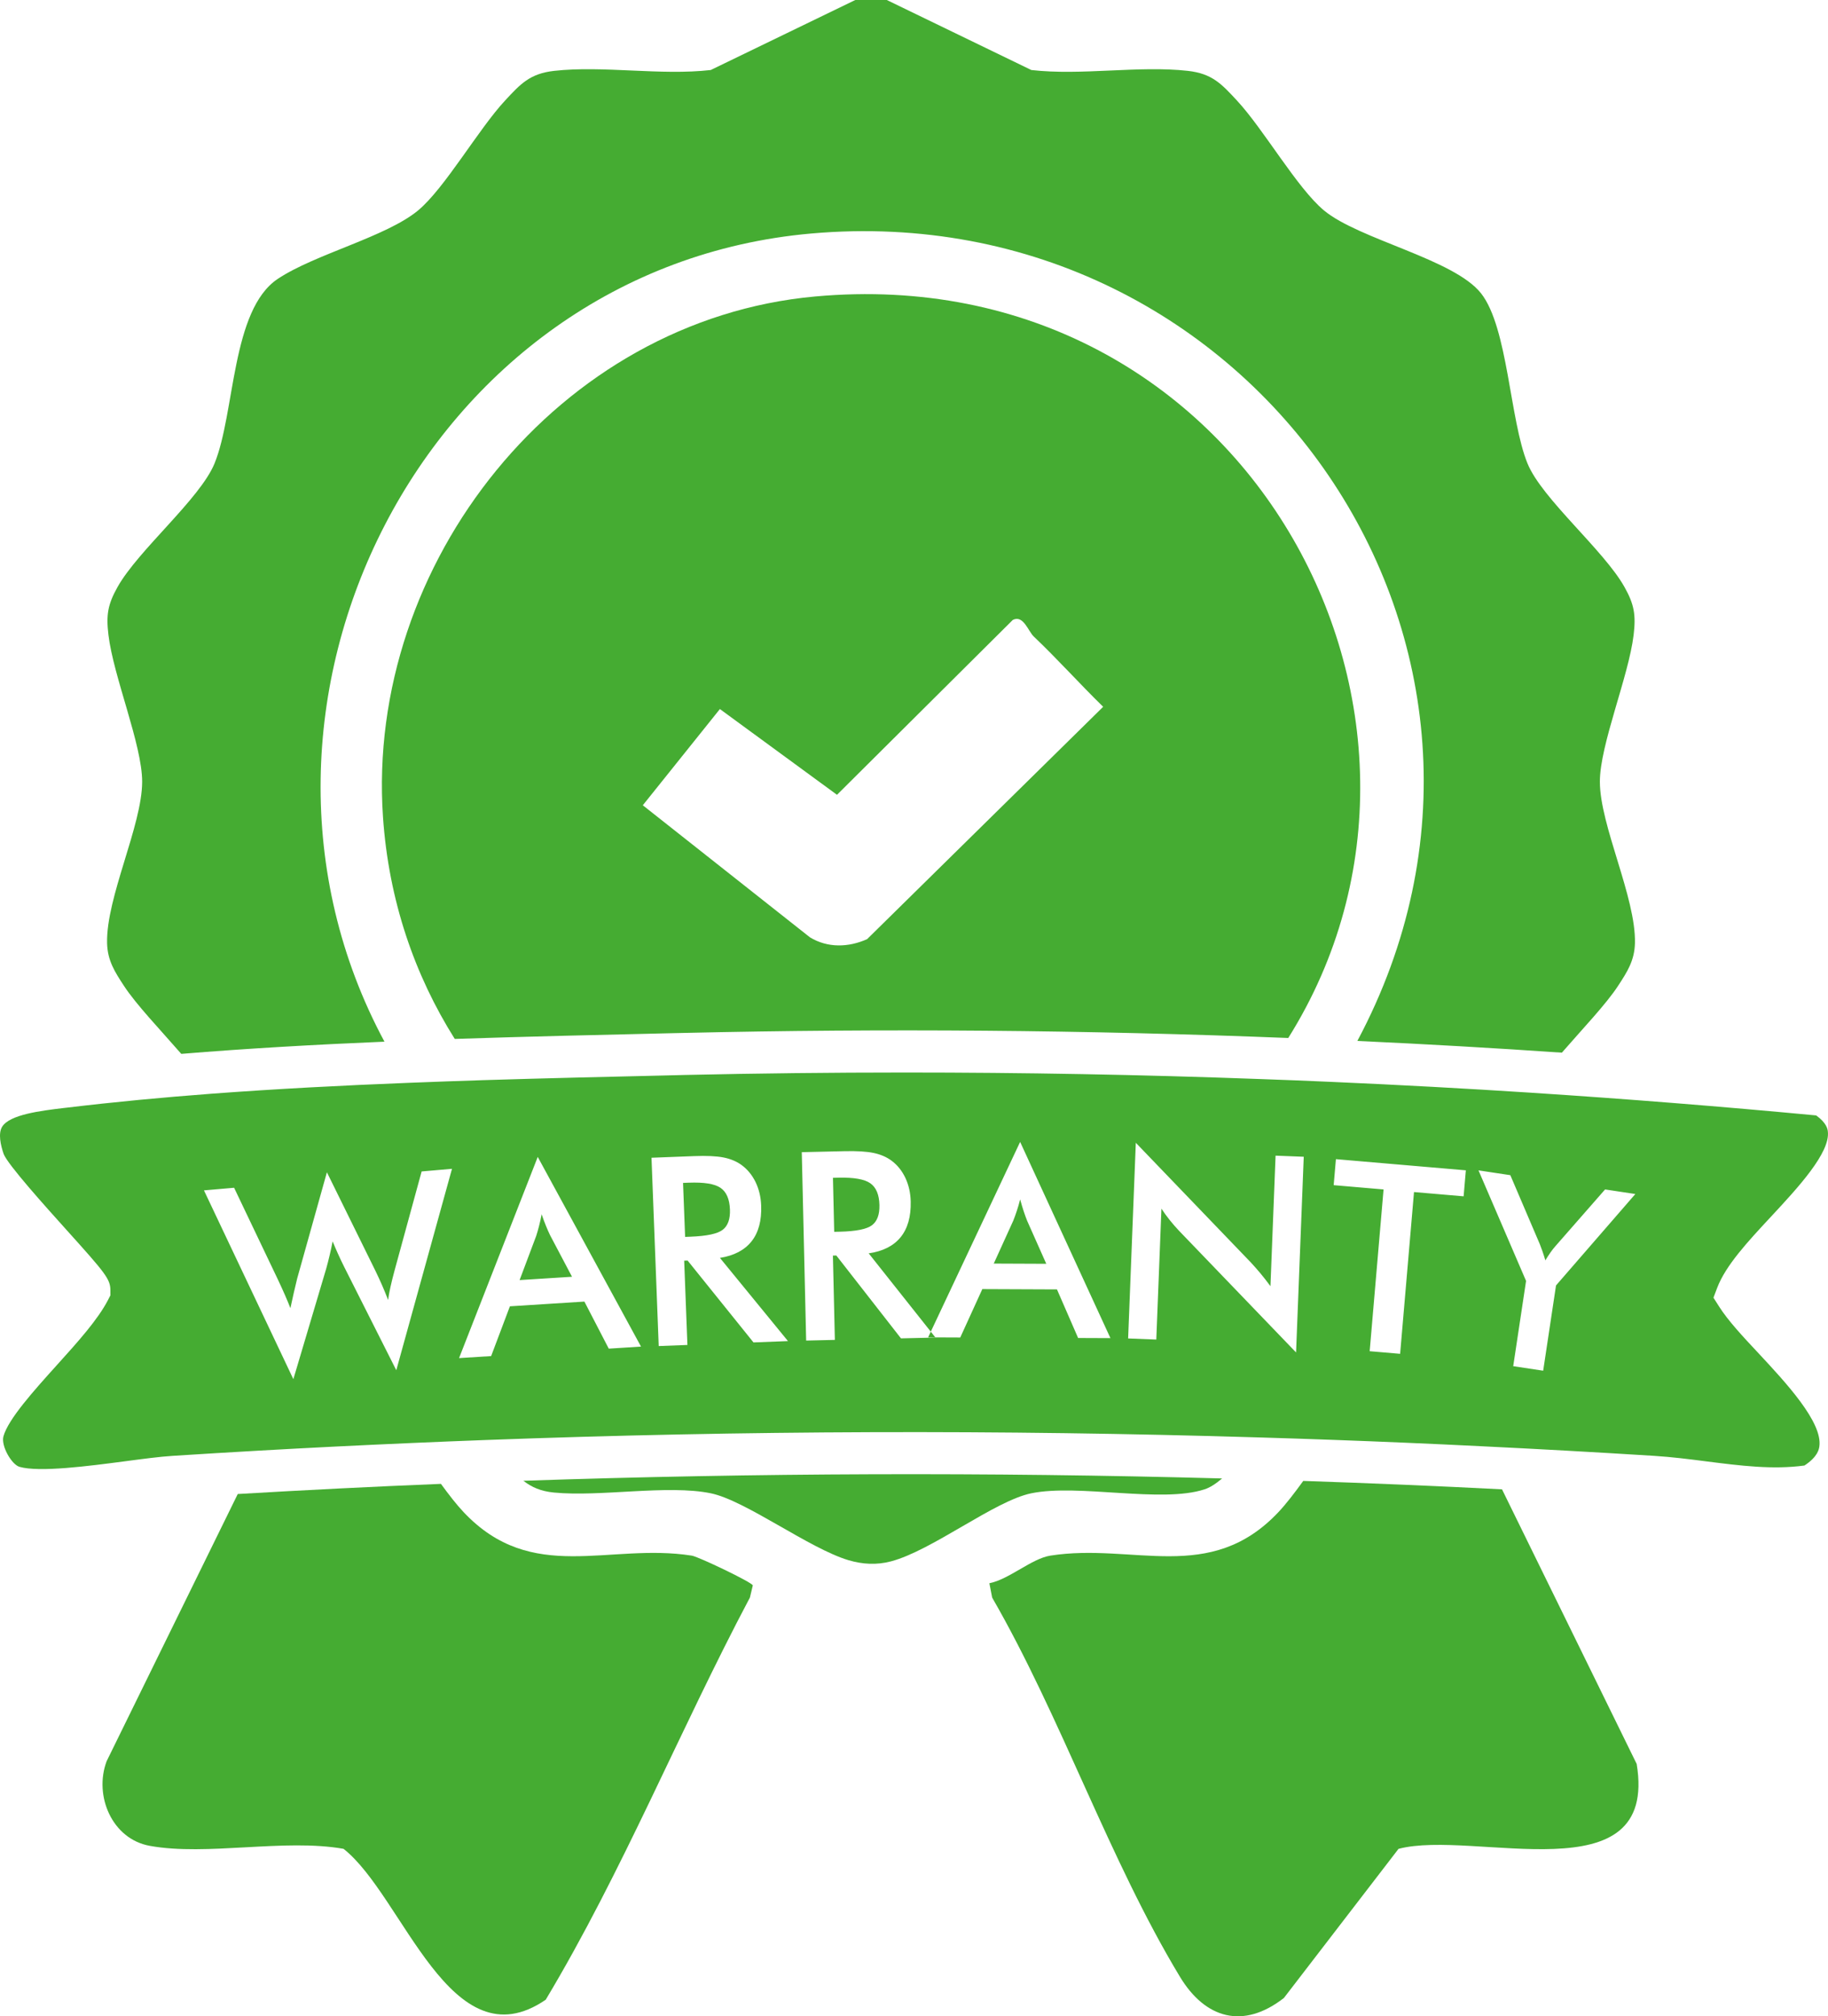
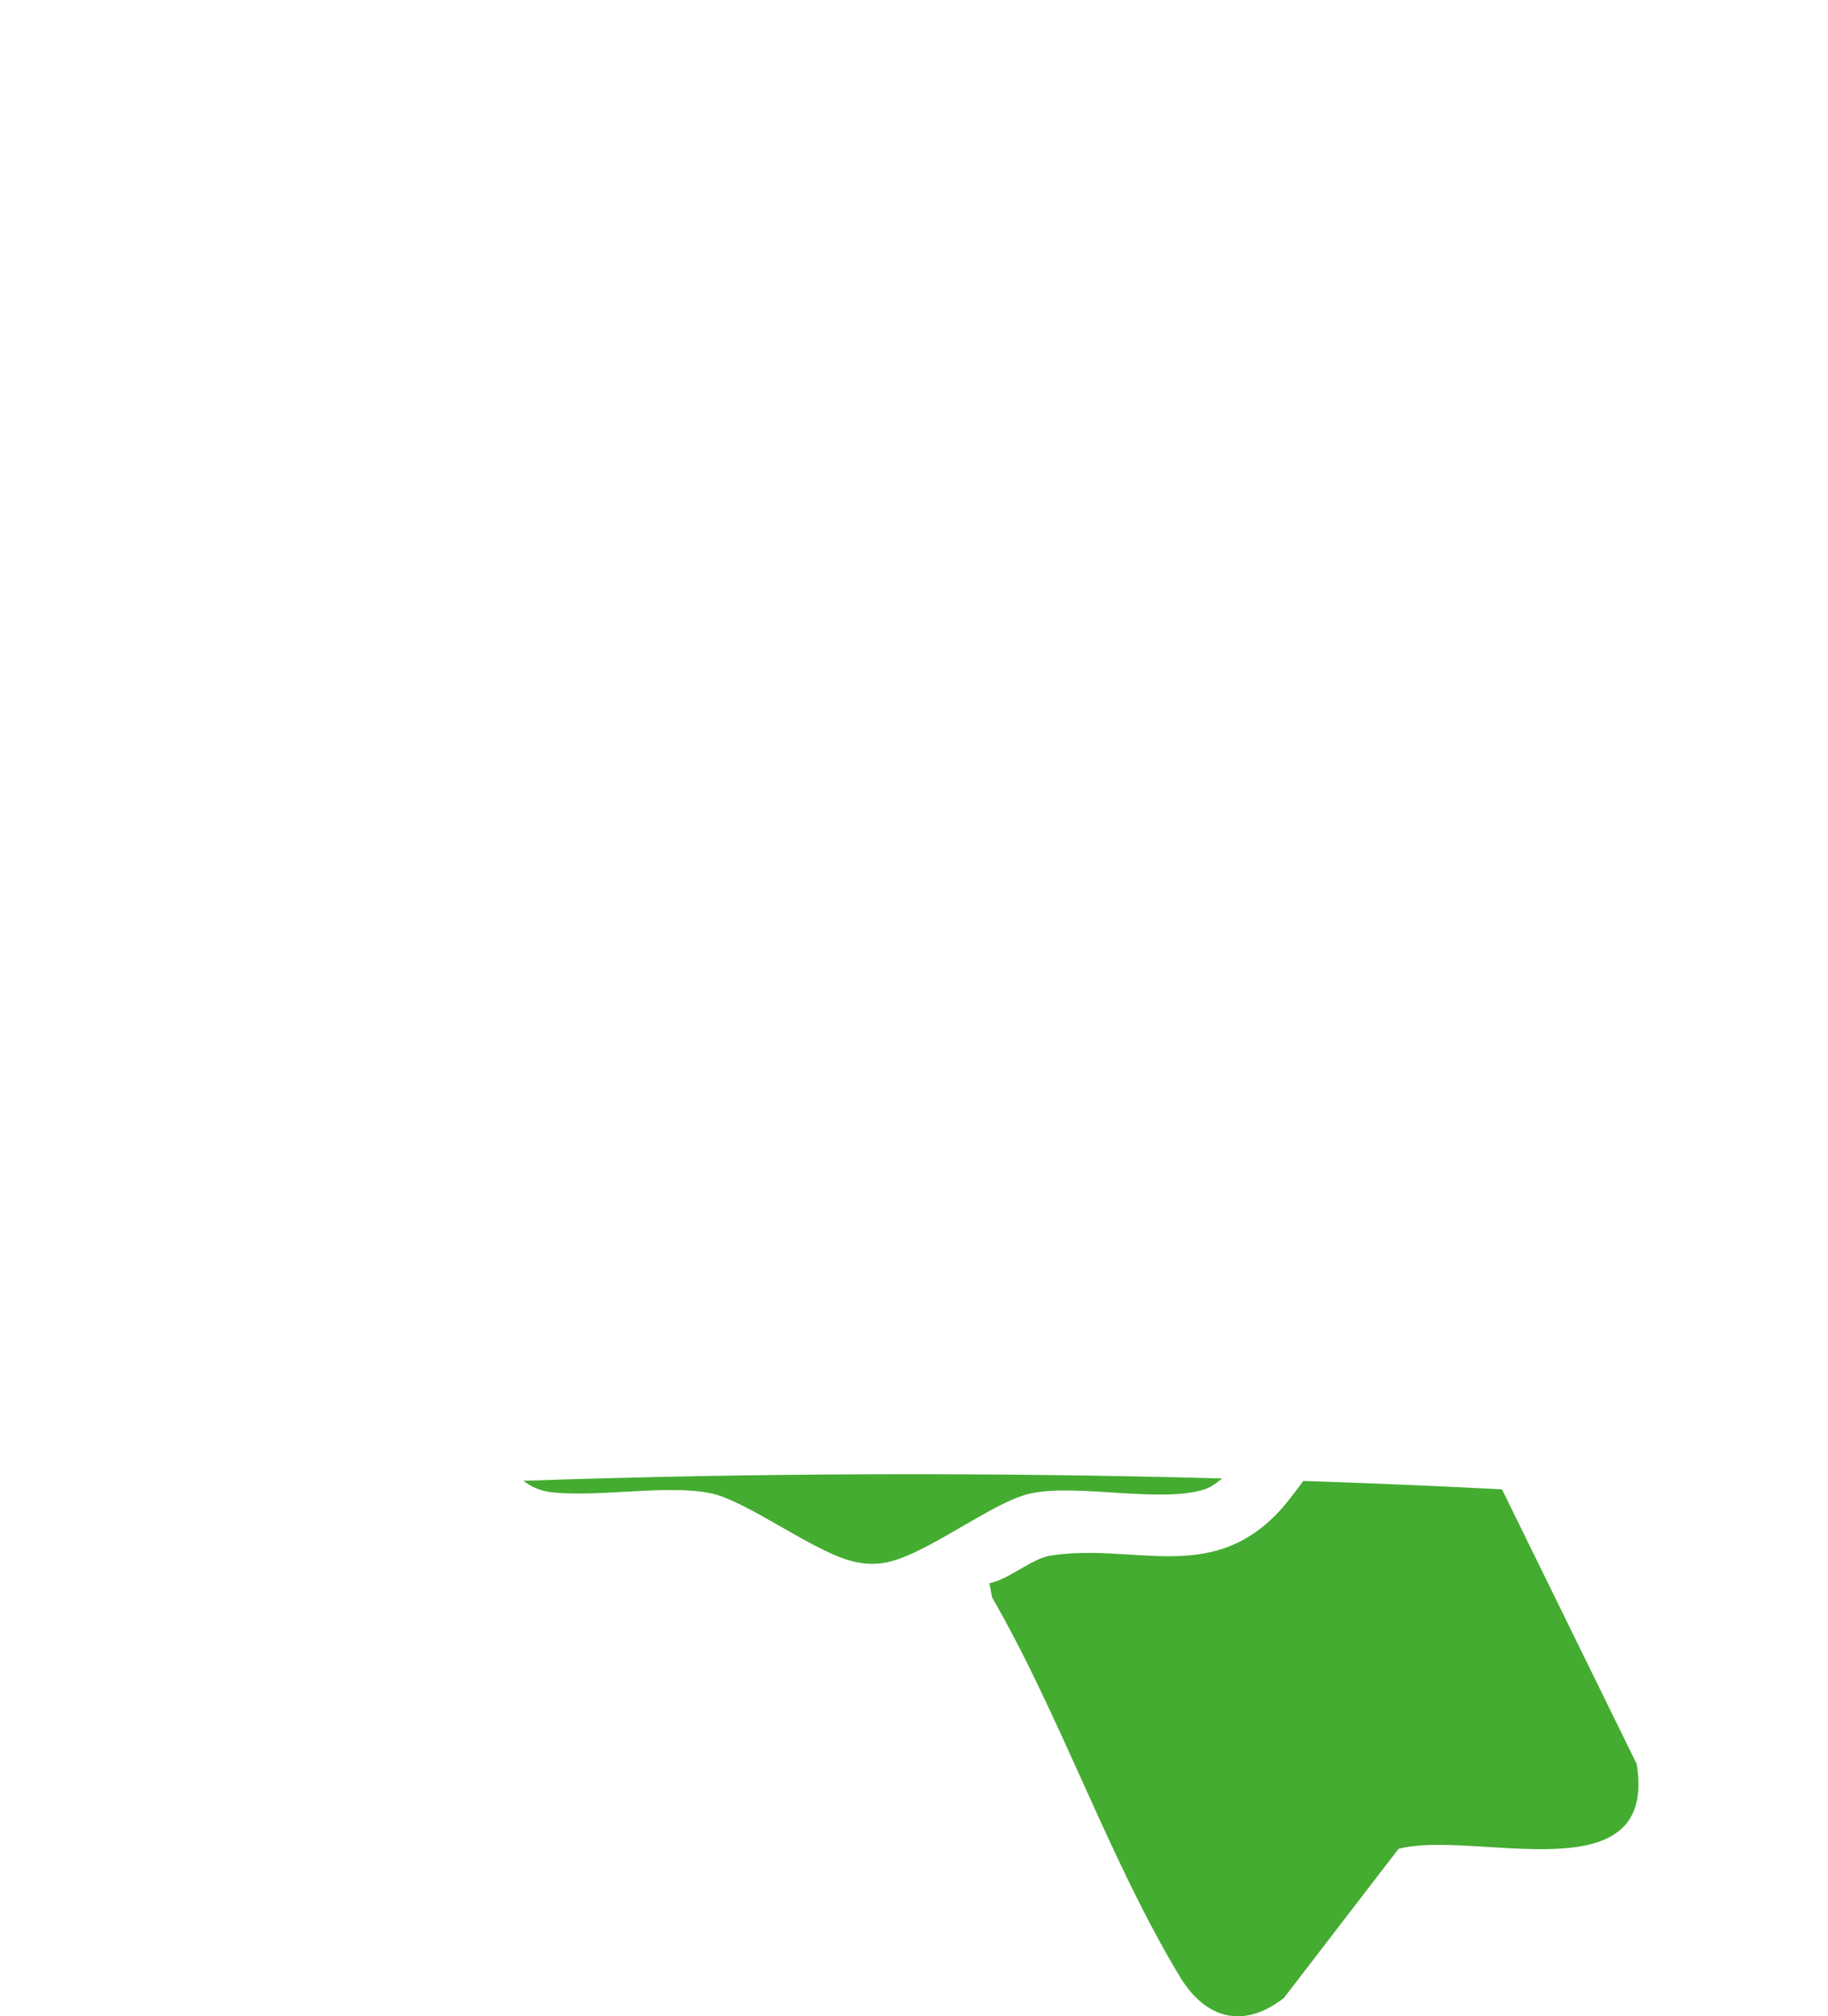
<svg xmlns="http://www.w3.org/2000/svg" xml:space="preserve" width="91.979mm" height="101.412mm" version="1.1" style="shape-rendering:geometricPrecision; text-rendering:geometricPrecision; image-rendering:optimizeQuality; fill-rule:evenodd; clip-rule:evenodd" viewBox="0 0 9919.68 10937.09">
  <defs>
    <style type="text/css">
   
    .fil0 {fill:#45ac32;fill-rule:nonzero}
   
  </style>
  </defs>
  <g id="Layer_x0020_1">
-     <path class="fil0" d="M672.09 5346.83c65.92,101.3 198.6,239.97 311.6,369.81 360.39,-29.68 731.63,-50.51 1102.58,-66.2 -977.03,-1815.37 211.16,-4198.02 2315.59,-4383.77 2401.19,-211.73 4098.15,2253.67 2963.89,4379.78 370.38,17.13 740.47,38.23 1109.71,63.63 111.29,-128.12 240.83,-263.67 305.61,-363.24 49.08,-75.05 88.75,-136.11 91.02,-231.13 5.71,-247.67 -190.33,-638.03 -190.33,-875.72 0,-200.03 156.09,-570.13 183.19,-795.83 12.84,-108.43 3.43,-165.5 -49.65,-259.96 -112.14,-200.32 -447.71,-478.24 -526.18,-669.99 -96.73,-235.98 -105.58,-736.48 -251.96,-922.81 -146.38,-186.05 -662.29,-291.91 -852.62,-449.99 -145.53,-120.98 -327.3,-440.29 -472.25,-596.09 -83.89,-90.45 -134.68,-146.1 -266.23,-160.94 -266.23,-29.68 -578.12,26.54 -849.47,-4.56l-784.39 -379.82 -170.93 0 -784.42 379.8c-271.65,31.1 -583.53,-25.11 -849.76,4.56 -131.54,14.84 -182.34,70.48 -266.23,160.94 -144.96,155.8 -326.72,475.1 -471.96,596.09 -173.2,143.53 -558.71,236.55 -761.02,370.95 -253.67,168.35 -231.42,727.35 -343.84,1001.85 -78.47,191.75 -413.76,469.68 -526.18,669.99 -53.07,94.45 -62.49,151.52 -49.36,259.96 26.82,225.71 182.91,595.8 182.91,795.83 0,237.7 -196.03,628.05 -190.33,875.72 2.29,95.02 41.94,156.09 91.02,231.13l0 0.01z" />
    <path class="fil0" d="M6536.52 8078.75c29.39,-9.42 61.35,-30.25 95.31,-59.07 -1270.65,-34.52 -2529.31,-30.25 -3791.68,12.55 43.95,34.24 93.88,57.07 166.07,63.92 252.25,24.54 617.2,-43.95 850.62,3.99 187.76,38.23 535.02,299.9 747.61,362.96 75.9,22.54 152.38,26.82 229.7,6.57 224.27,-58.78 563.27,-329 762.44,-369.53 256.53,-52.5 706.23,55.07 939.94,-21.4l-0.01 0z" />
-     <path class="fil0" d="M3753.54 8438.28c-450.57,-70.77 -866.03,158.36 -1237.83,-235.98 -38.23,-40.52 -79.89,-94.16 -122.99,-153.23l0 0c-366.95,14.84 -734.2,33.39 -1102.58,55.07l-711.65 1449.56c-69.91,187.76 29.68,421.74 233.99,458.84 309.32,56.5 730.49,-40.81 1051.79,16.26 324.73,255.38 580.39,1172.78 1097.16,818.38 418.32,-697.68 726.2,-1461.55 1108.01,-2181.48l15.69 -65.92c-5.71,-17.69 -295.9,-156.09 -331.29,-161.5l-0.28 0z" />
    <path class="fil0" d="M8150.73 8078.75c-360.97,-18.55 -720.22,-33.67 -1078.62,-45.65 -47.09,65.06 -93.02,124.98 -134.68,169.21 -371.81,394.35 -786.99,165.21 -1237.55,235.98 -101.87,15.98 -223.71,128.69 -331.01,149.81l15.12 77.9c374.09,648.02 634.9,1421.31 1018.98,2056.79 137.25,227.14 343.27,287.06 564.13,115l622.06 -808.96c409.19,-107.58 1411.61,262.52 1292.34,-460.55l-730.78 -1489.52 0.01 -0.01z" />
-     <path class="fil0" d="M4423.26 1608.21c-1391.35,126.41 -2439.15,1446.99 -2344.99,2823.51 30.82,451.99 171.49,858.03 389.5,1203.87 392.64,-13.13 780.99,-21.97 1151.66,-30.53l90.17 -2c1090.31,-25.11 2186.89,-15.98 3281.19,27.39 1098.87,-1751.17 -236.55,-4233.97 -2567.54,-4022.25zm282.21 3486.08c-100.73,45.08 -214.29,48.79 -310.46,-9.99l-906.84 -716.21 418.32 -521.9 635.47 465.11 953.9 -948.5c57.35,-29.39 83.6,61.35 113.85,89.88 128.69,122.13 248.25,255.96 376.66,381.22l-1280.91 1260.36 0 0.01z" />
-     <path class="fil0" d="M9328.94 7087.44l-30.82 -48.22 20.26 -53.64c46.51,-122.13 165.78,-250.25 292.19,-386.07 144.1,-154.94 323.59,-347.84 308.17,-463.12 -1.42,-11.7 -6,-44.52 -63.06,-85.89 -513.91,-48.51 -1030.11,-89.6 -1547.72,-123.27 -356.97,-23.11 -714.79,-42.51 -1072.9,-58.22 -133.26,-6 -266.8,-11.41 -400.34,-15.98 -641.46,-23.68 -1283.78,-35.38 -1924.94,-35.38 -398.92,0 -797.26,4.56 -1194.75,13.42l-90.45 2.29c-322.72,7.42 -658.86,15.12 -999.58,25.68 -134.68,4.28 -269.94,9.13 -405.48,14.55 -359.54,13.98 -719.93,32.82 -1071.2,59.07 -268.51,20.26 -531.6,45.08 -784.99,75.61l-17.98 2c-123.27,14.84 -292.19,35.09 -333.57,101.3 -22.83,36.81 -8.27,101.3 8.27,148.67 23.4,58.78 228.85,286.78 339,409.19 212.58,235.98 239.69,268.51 239.97,329l0 27.96c0,0 -12.84,25.11 -12.84,25.11 -55.36,107.01 -164.08,227.71 -279.36,355.26 -122.99,136.4 -262.52,291.34 -288.2,384.65 -13.98,52.22 44.8,152.95 87.03,165.21 107.29,31.1 376.66,-4.28 573.55,-30.25 97.3,-12.84 189.19,-25.11 258.81,-29.39 156.09,-9.99 311.88,-19.4 467.4,-28.25 276.79,-15.69 553,-29.39 828.93,-41.37 134.11,-6 268.23,-11.13 402.06,-16.26 1397.06,-51.93 2788.4,-56.5 4195.73,-13.98 132.69,3.99 265.66,8.27 398.92,13.13 267.66,9.71 535.88,21.12 804.96,34.52 311.88,15.12 624.91,32.53 939.36,52.22 95.31,6 190.9,17.98 283.64,29.96 185.48,23.68 360.97,45.94 533.03,22.54 72.76,-47.94 78.47,-88.75 80.76,-103.01 19.12,-131.54 -182.62,-347.55 -329.57,-505.35 -85.32,-91.02 -165.78,-177.2 -214.29,-253.67zm-8222.18 -630.37l163.55 -14.21 237.47 497.43c15.27,32.63 28.53,61.38 39.31,86.27 10.75,24.66 20.43,47.98 28.77,69.51 11.69,-55.08 23.97,-109.25 37.07,-162.29 1.81,-6.61 3.08,-11.27 3.84,-13.48l157.14 -561.4 263.71 535.33c12.54,25.93 24.6,51.92 35.96,77.95 11.37,26.28 22.27,52.59 32.48,79.22 2.7,-21.29 7.11,-44.64 12.77,-70.48 5.66,-25.6 13.29,-56.17 22.89,-91.68l146.27 -534.86 164.75 -14.32 -302.3 1092.56 -282.92 -560.93c-12.47,-25 -23.9,-49.11 -34.28,-72.37 -10.37,-23 -19.94,-45.15 -28.19,-65.71 -5.47,27.98 -11.07,54.3 -17.06,78.75 -5.76,24.64 -11.86,48.13 -18.26,70.7l-177.86 598.1 -485.11 -1024.1zm1712.86 486.54l284.42 -17.97 -119.32 -225.97c-6.88,-14.37 -14.39,-31.08 -22.03,-49.93 -7.62,-18.86 -15.64,-39.85 -23.56,-63.23 -4.06,22.71 -8.69,43.78 -13.9,63.45 -4.96,19.65 -10.26,37.89 -15.65,54.46l-89.95 239.2zm483.82 371.98l-132.16 -255.23 -404.28 25.55 -101.84 270.01 -174.08 11 426.96 -1091.37 560.43 1028.99 -175.04 11.05zm414.35 -606.14l30.24 -1.15c87.86,-3.38 145.81,-15.84 173.83,-37.42 28.03,-21.59 41.15,-58.33 39.17,-110.48 -2.17,-56.2 -19.14,-95.13 -50.99,-117.04 -31.84,-21.93 -89.66,-31.15 -173.24,-27.94l-30.25 1.16 11.24 292.87zm-5.08 128.95l17.54 457.18 -155.72 5.97 -39.16 -1021.49 231.43 -8.87c67.88,-2.61 120.66,-0.1 158.62,7.26 37.71,7.39 70.18,20.69 97.41,40.14 32.6,23.55 58.13,54.53 77,92.92 18.65,38.38 28.84,80.68 30.63,127.35 3.13,81.67 -14.17,146.49 -51.92,194.43 -37.77,47.72 -95.02,77.81 -171.82,90.05l369.27 451.31 -187.15 7.17 -357.55 -444.13 -18.58 0.7zm814.08 -156.48l30.25 -0.7c87.91,-2.05 146.04,-13.64 174.38,-34.79 28.34,-21.17 42.04,-57.7 40.83,-109.88 -1.32,-56.22 -17.71,-95.4 -49.21,-117.79 -31.5,-22.39 -89.18,-32.48 -172.79,-30.55l-30.26 0.7 6.81 293.01zm-7.02 128.87l10.62 457.39 -155.79 3.61 -23.74 -1021.97 231.54 -5.37c67.9,-1.59 120.66,1.73 158.49,9.66 37.61,7.95 69.86,21.74 96.79,41.61 32.25,24.04 57.29,55.4 75.59,94.06 18.05,38.66 27.62,81.11 28.7,127.8 1.91,81.72 -16.37,146.25 -54.84,193.62 -38.47,47.14 -96.19,76.37 -173.17,87.44l362.42 456.84 -187.23 4.35 -350.81 -449.49 -18.58 0.43zm872.88 43.35l284.99 1.19 -103.87 -233.48c-5.9,-14.81 -12.26,-31.98 -18.63,-51.31 -6.35,-19.33 -12.93,-40.8 -19.26,-64.65 -5.58,22.38 -11.62,43.1 -18.13,62.36 -6.28,19.27 -12.78,37.12 -19.28,53.3l-105.82 232.61zm457.73 403.65l-114.72 -263.54 -405.07 -1.69 -119.76 262.57 -174.42 -0.73 499.35 -1060.19 490 1064.31 -175.37 -0.72zm271.46 2.52l41.65 -1061.44 624.58 649.53c16.93,18.3 34.04,37.82 51.58,58.54 17.32,20.71 35.48,44.08 54.5,69.85l27.79 -708.11 152.86 6.01 -41.66 1061.46 -636.73 -661.7c-16.93,-18.09 -33.38,-36.85 -49.04,-56.54 -15.93,-19.7 -30.62,-40.31 -44.81,-61.85l-27.87 710.25 -152.85 -6.01zm1551.31 -794.14l-75.33 877.46 -165.24 -14.18 75.33 -877.47 -270.64 -23.23 12.1 -141.02 705.11 60.53 -12.1 141.02 -269.22 -23.11zm538.38 944.55l69.7 -462.53 -258.11 -599.63 172.72 26.02 160.37 375.02c3.84,9.74 8.25,21.96 13.87,37.51 5.41,15.27 10.61,31.97 15.91,49.62 9.01,-15.02 18.15,-29.3 27.34,-42.38 9.23,-13.3 18.72,-25.13 28.32,-35.97l268.33 -306.33 164.23 24.75 -430.39 495.89 -69.69 462.53 -162.59 -24.5z" />
  </g>
</svg>